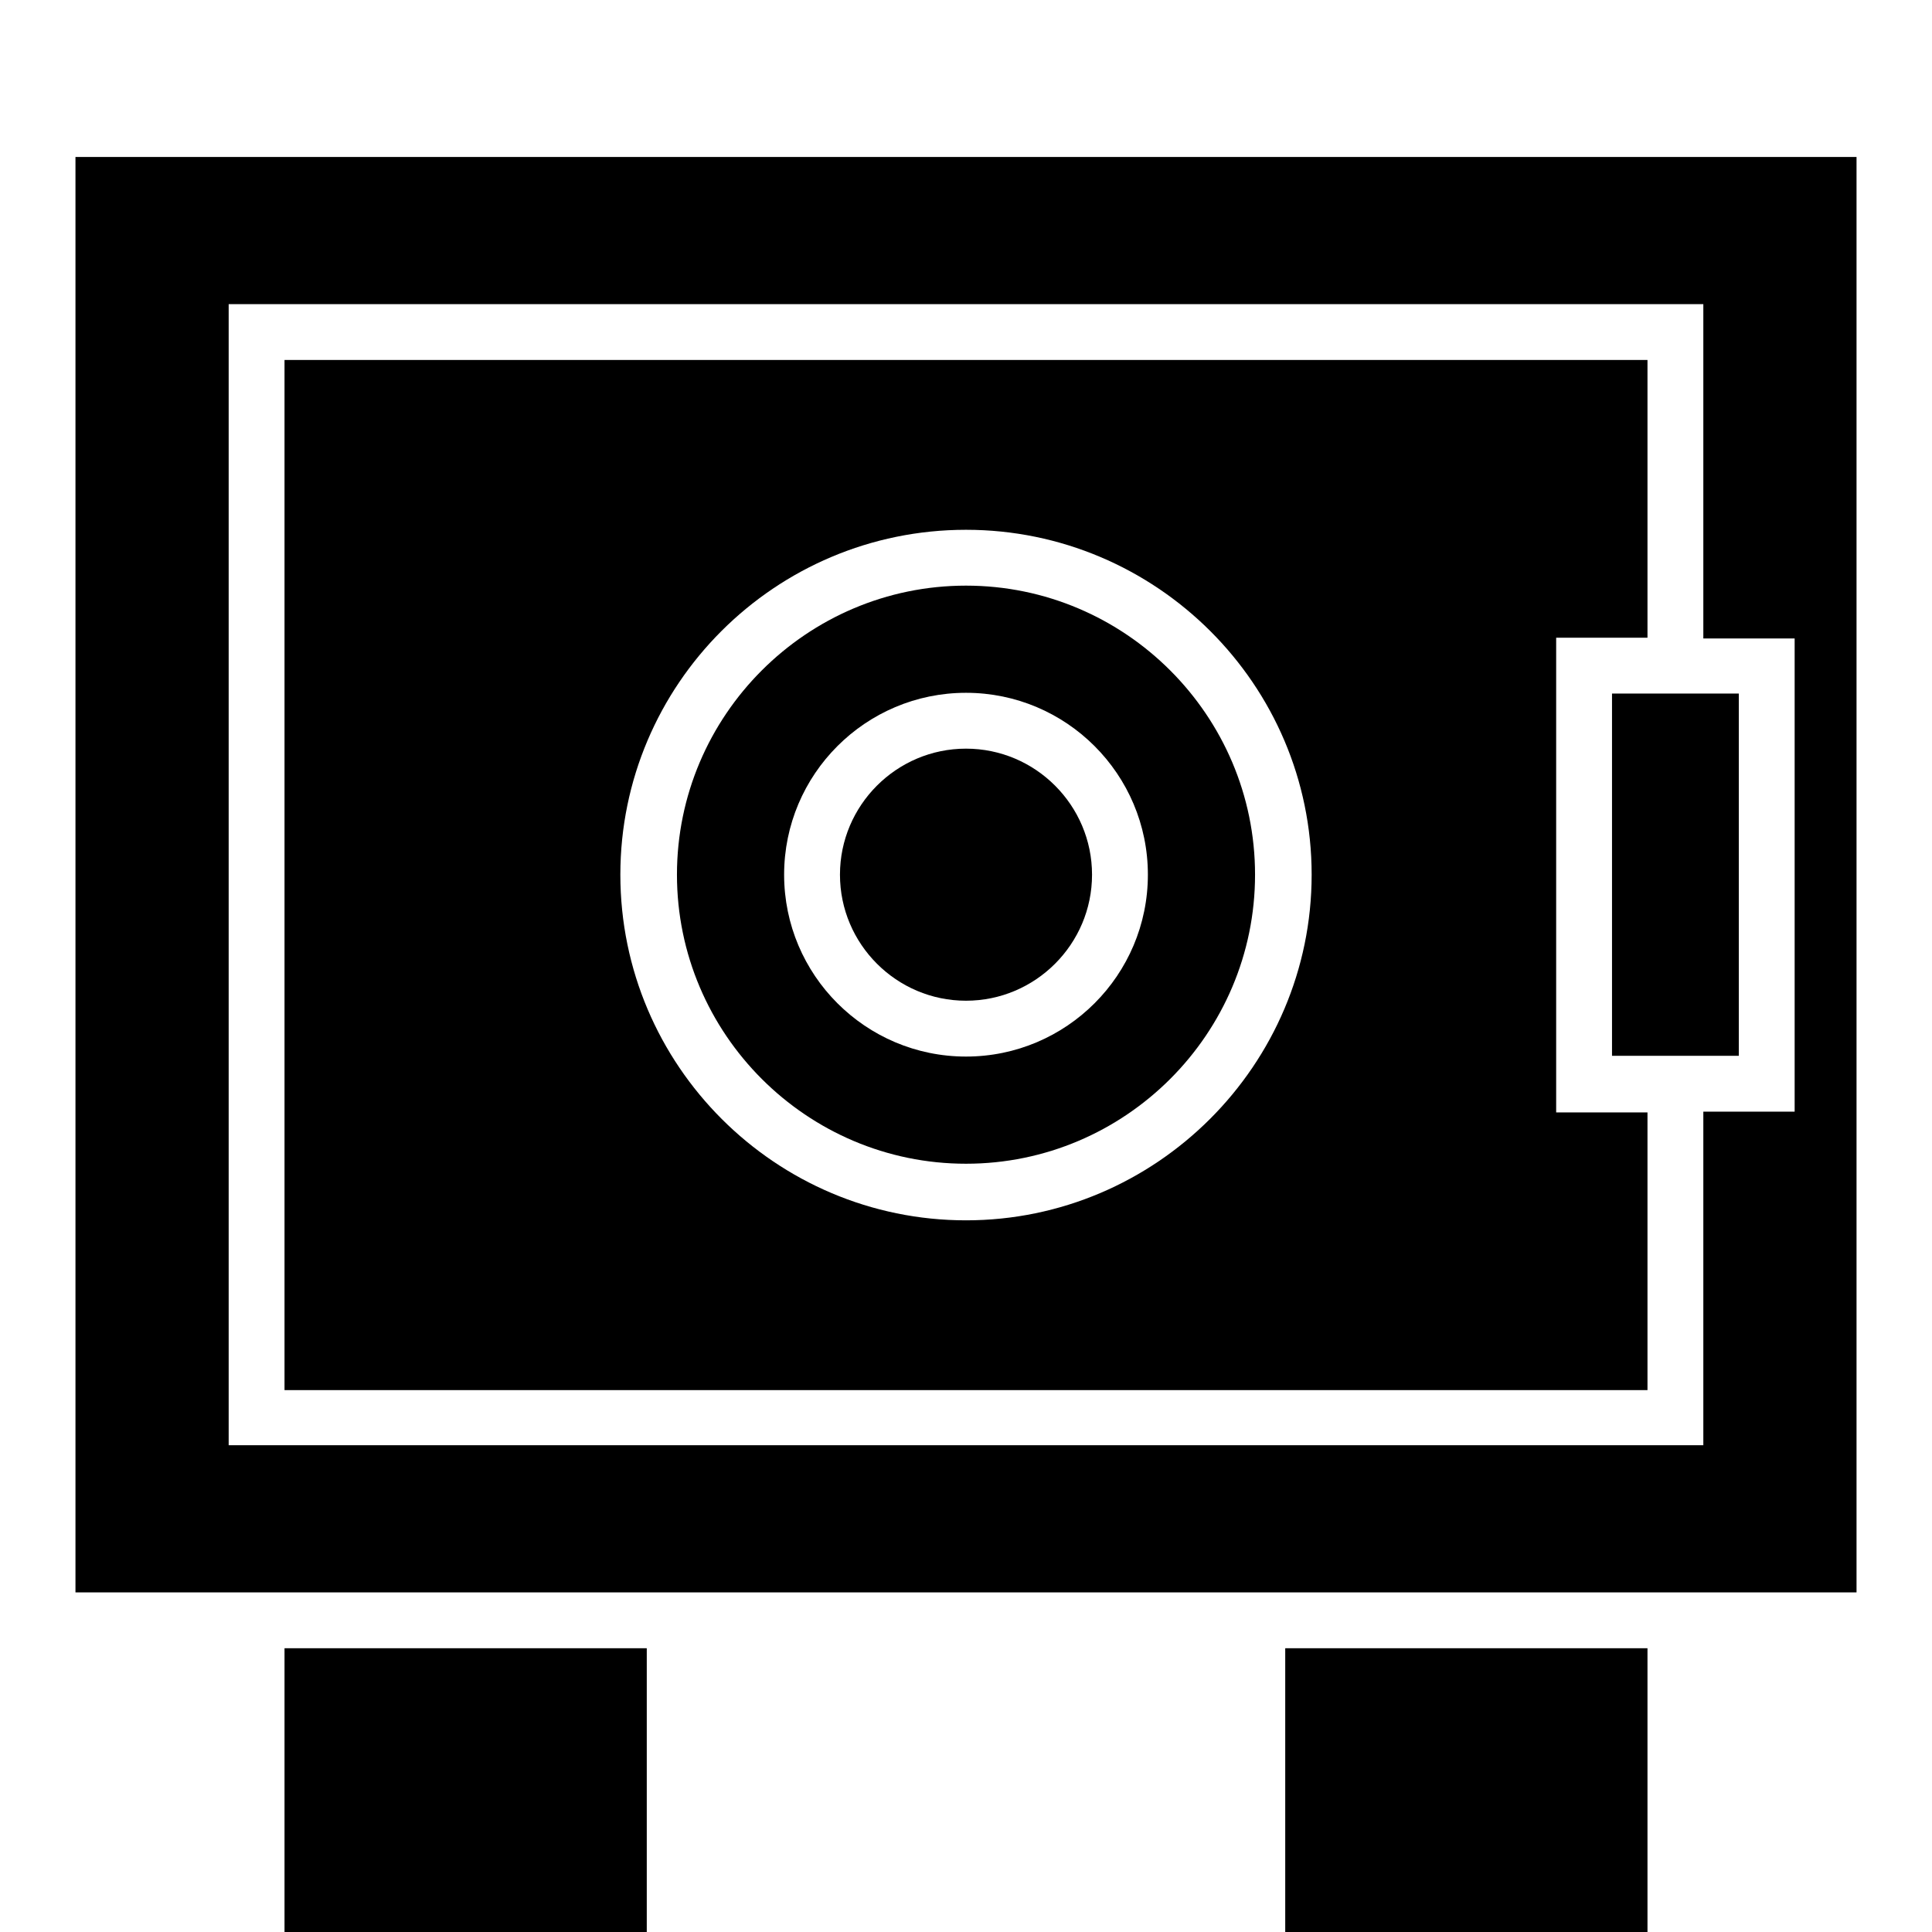
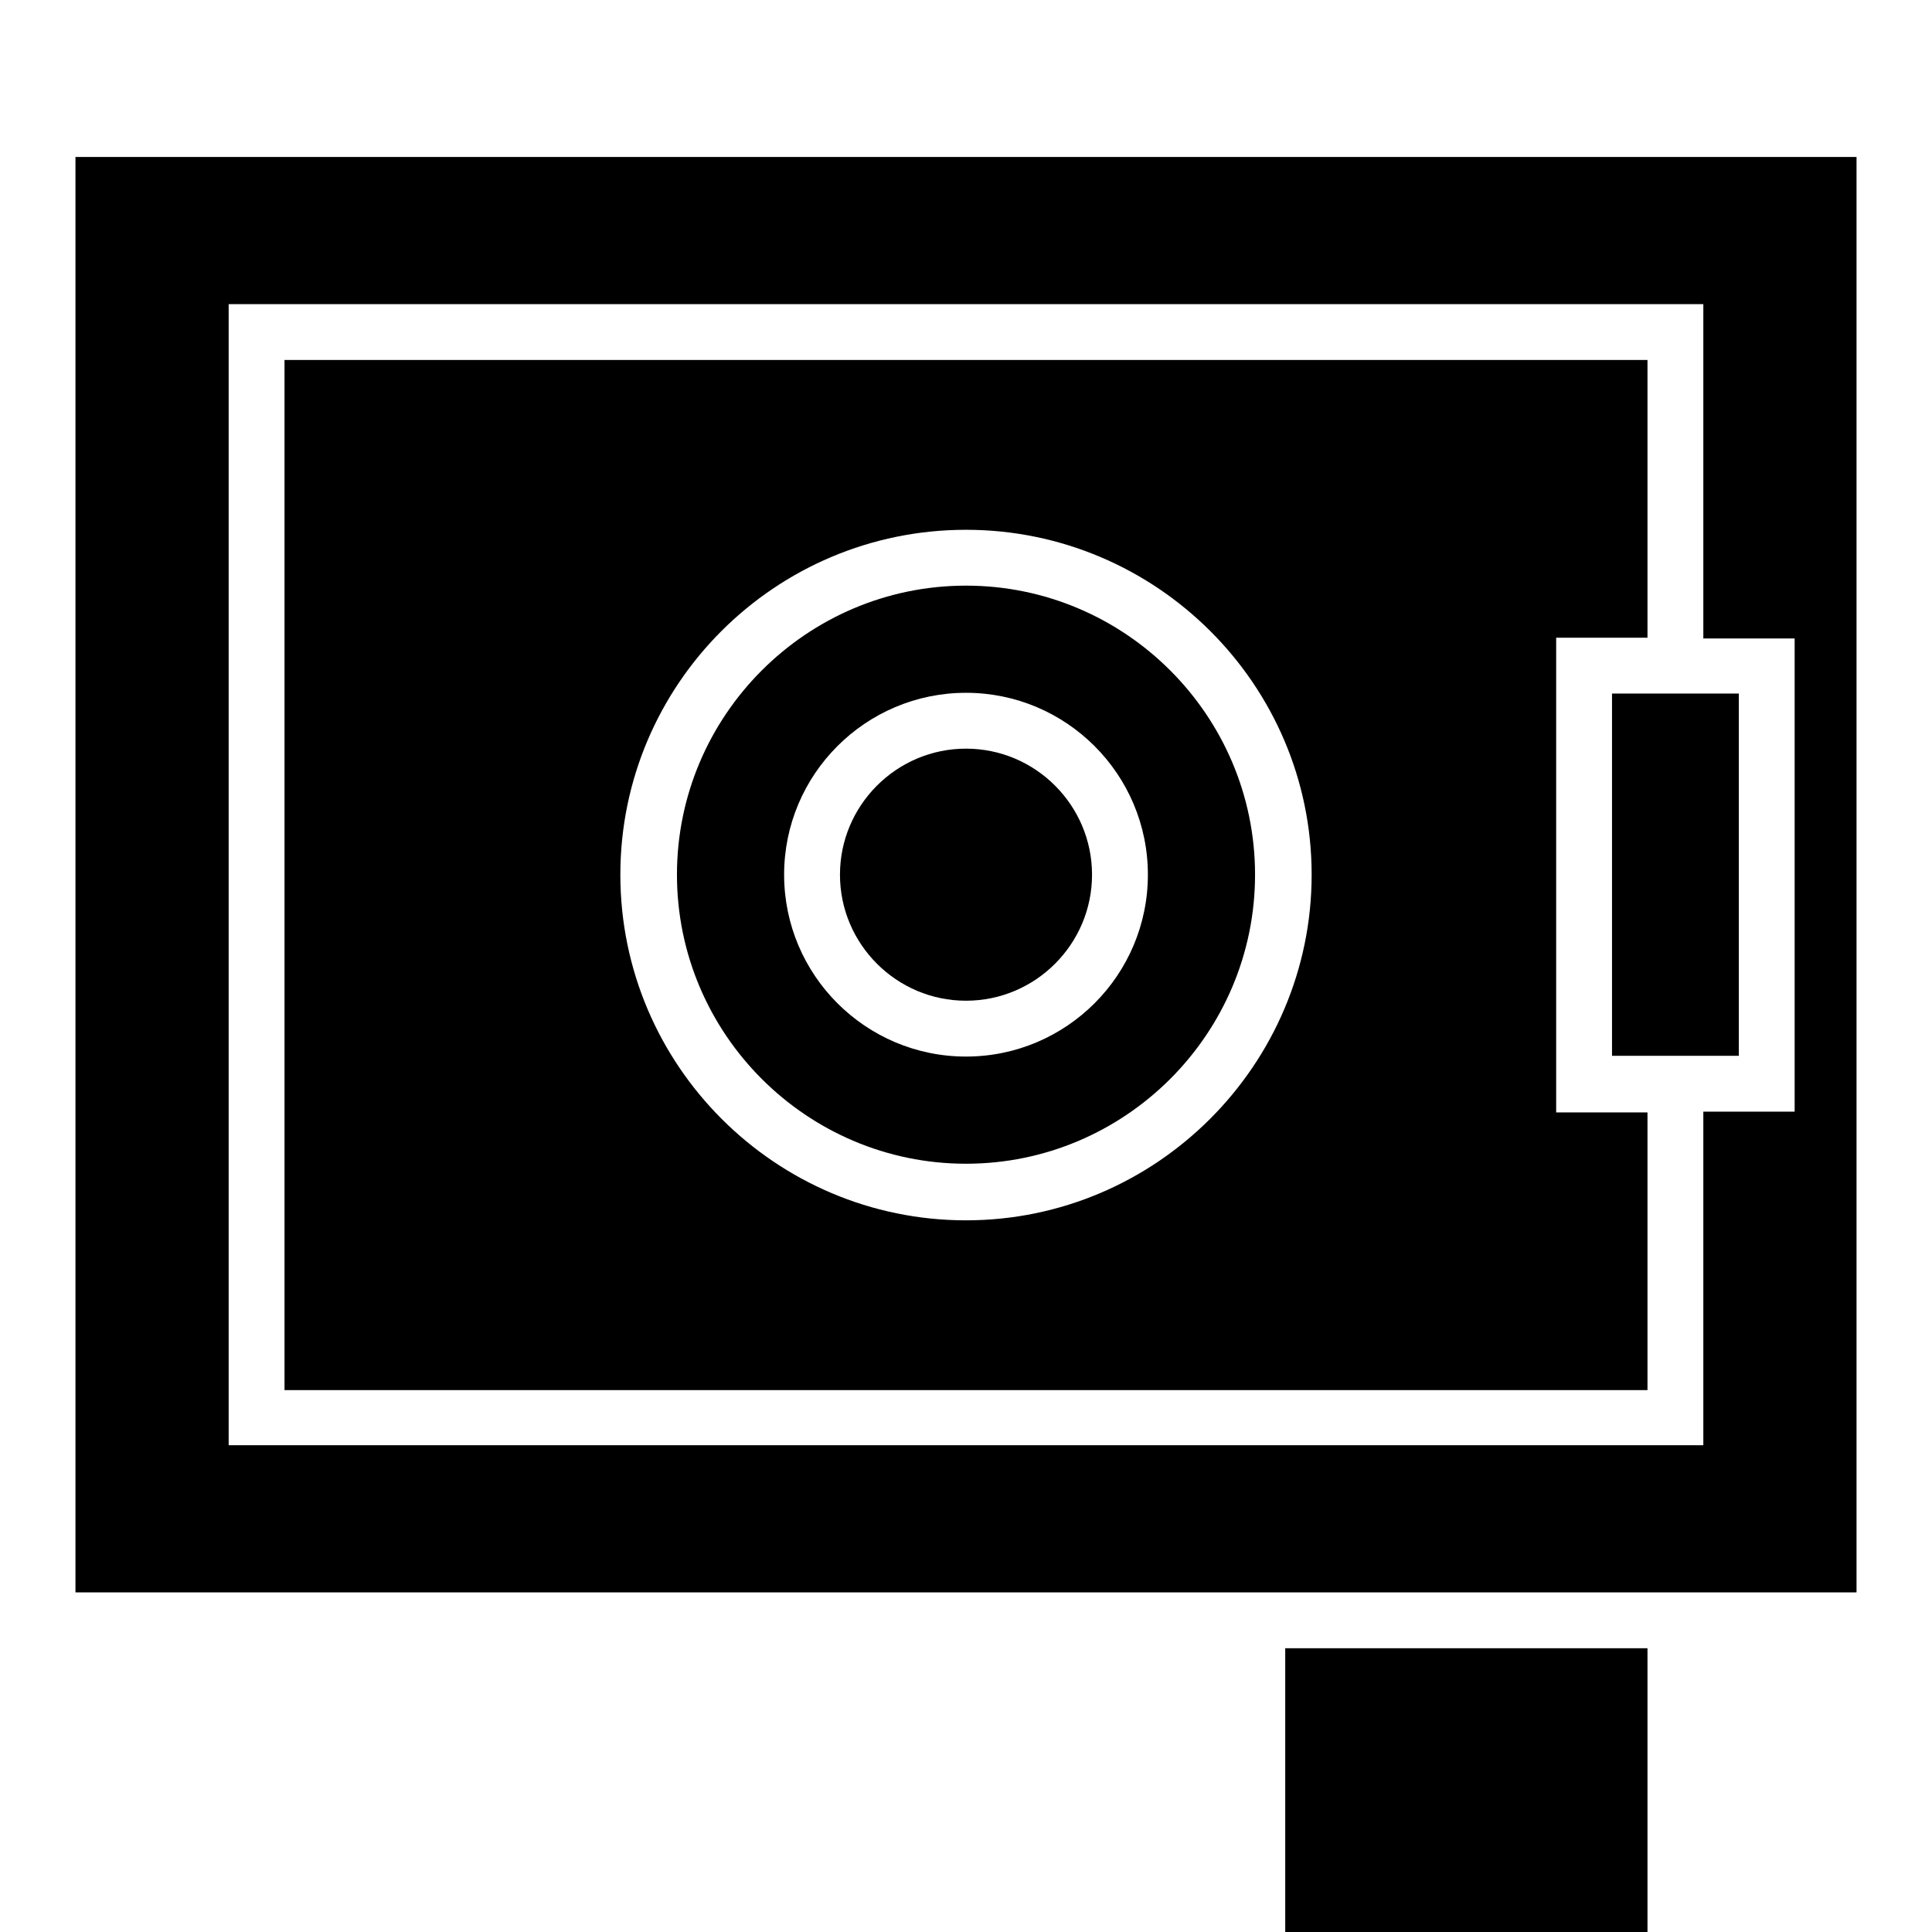
<svg xmlns="http://www.w3.org/2000/svg" version="1.1" x="0px" y="0px" viewBox="0 0 256 256" enable-background="new 0 0 256 256" xml:space="preserve">
  <g>
    <g>
      <g>
-         <path fill="#000000" d="M37.7 218.4h48v48h-48z" />
        <path fill="#000000" d="M170.3 218.4h48v48h-48z" />
        <g>
          <path fill="#000000" d="M128,77.6c-21.1,0-38.3,17.2-38.3,38.3c0,21.1,17.2,38.3,38.3,38.3c21.1,0,38.3-17.2,38.3-38.3C166.3,94.8,149.1,77.6,128,77.6z M128,140c-13.3,0-24.1-10.8-24.1-24.1c0-13.3,10.8-24.1,24.1-24.1c13.3,0,24.1,10.8,24.1,24.1C152.1,129.2,141.3,140,128,140z" />
          <path fill="#000000" d="M128,99.2c-9.2,0-16.7,7.5-16.7,16.7s7.5,16.7,16.7,16.7c9.2,0,16.7-7.5,16.7-16.7S137.2,99.2,128,99.2z" />
          <path fill="#000000" d="M206.2,84.5h12.1V47.7H37.7v136.5h180.6v-36.8h-12.1V84.5z M128,161.7c-25.2,0-45.8-20.5-45.8-45.8c0-25.2,20.5-45.7,45.8-45.7c25.2,0,45.8,20.5,45.8,45.7S153.2,161.7,128,161.7z" />
          <path fill="#000000" d="M10,20.8V211h20.3h62.8h69.7h62.8H246V20.8H10z M237.8,147.3h-12.1v44.2H30.3V40.3h195.4v44.3h12.1V147.3L237.8,147.3z" />
          <path fill="#000000" d="M213.6 91.9L213.6 139.9 225.7 139.9 230.4 139.9 230.4 91.9 225.7 91.9 z" />
        </g>
      </g>
      <g />
      <g />
      <g />
      <g />
      <g />
      <g />
      <g />
      <g />
      <g />
      <g />
      <g />
      <g />
      <g />
      <g />
      <g />
    </g>
  </g>
</svg>